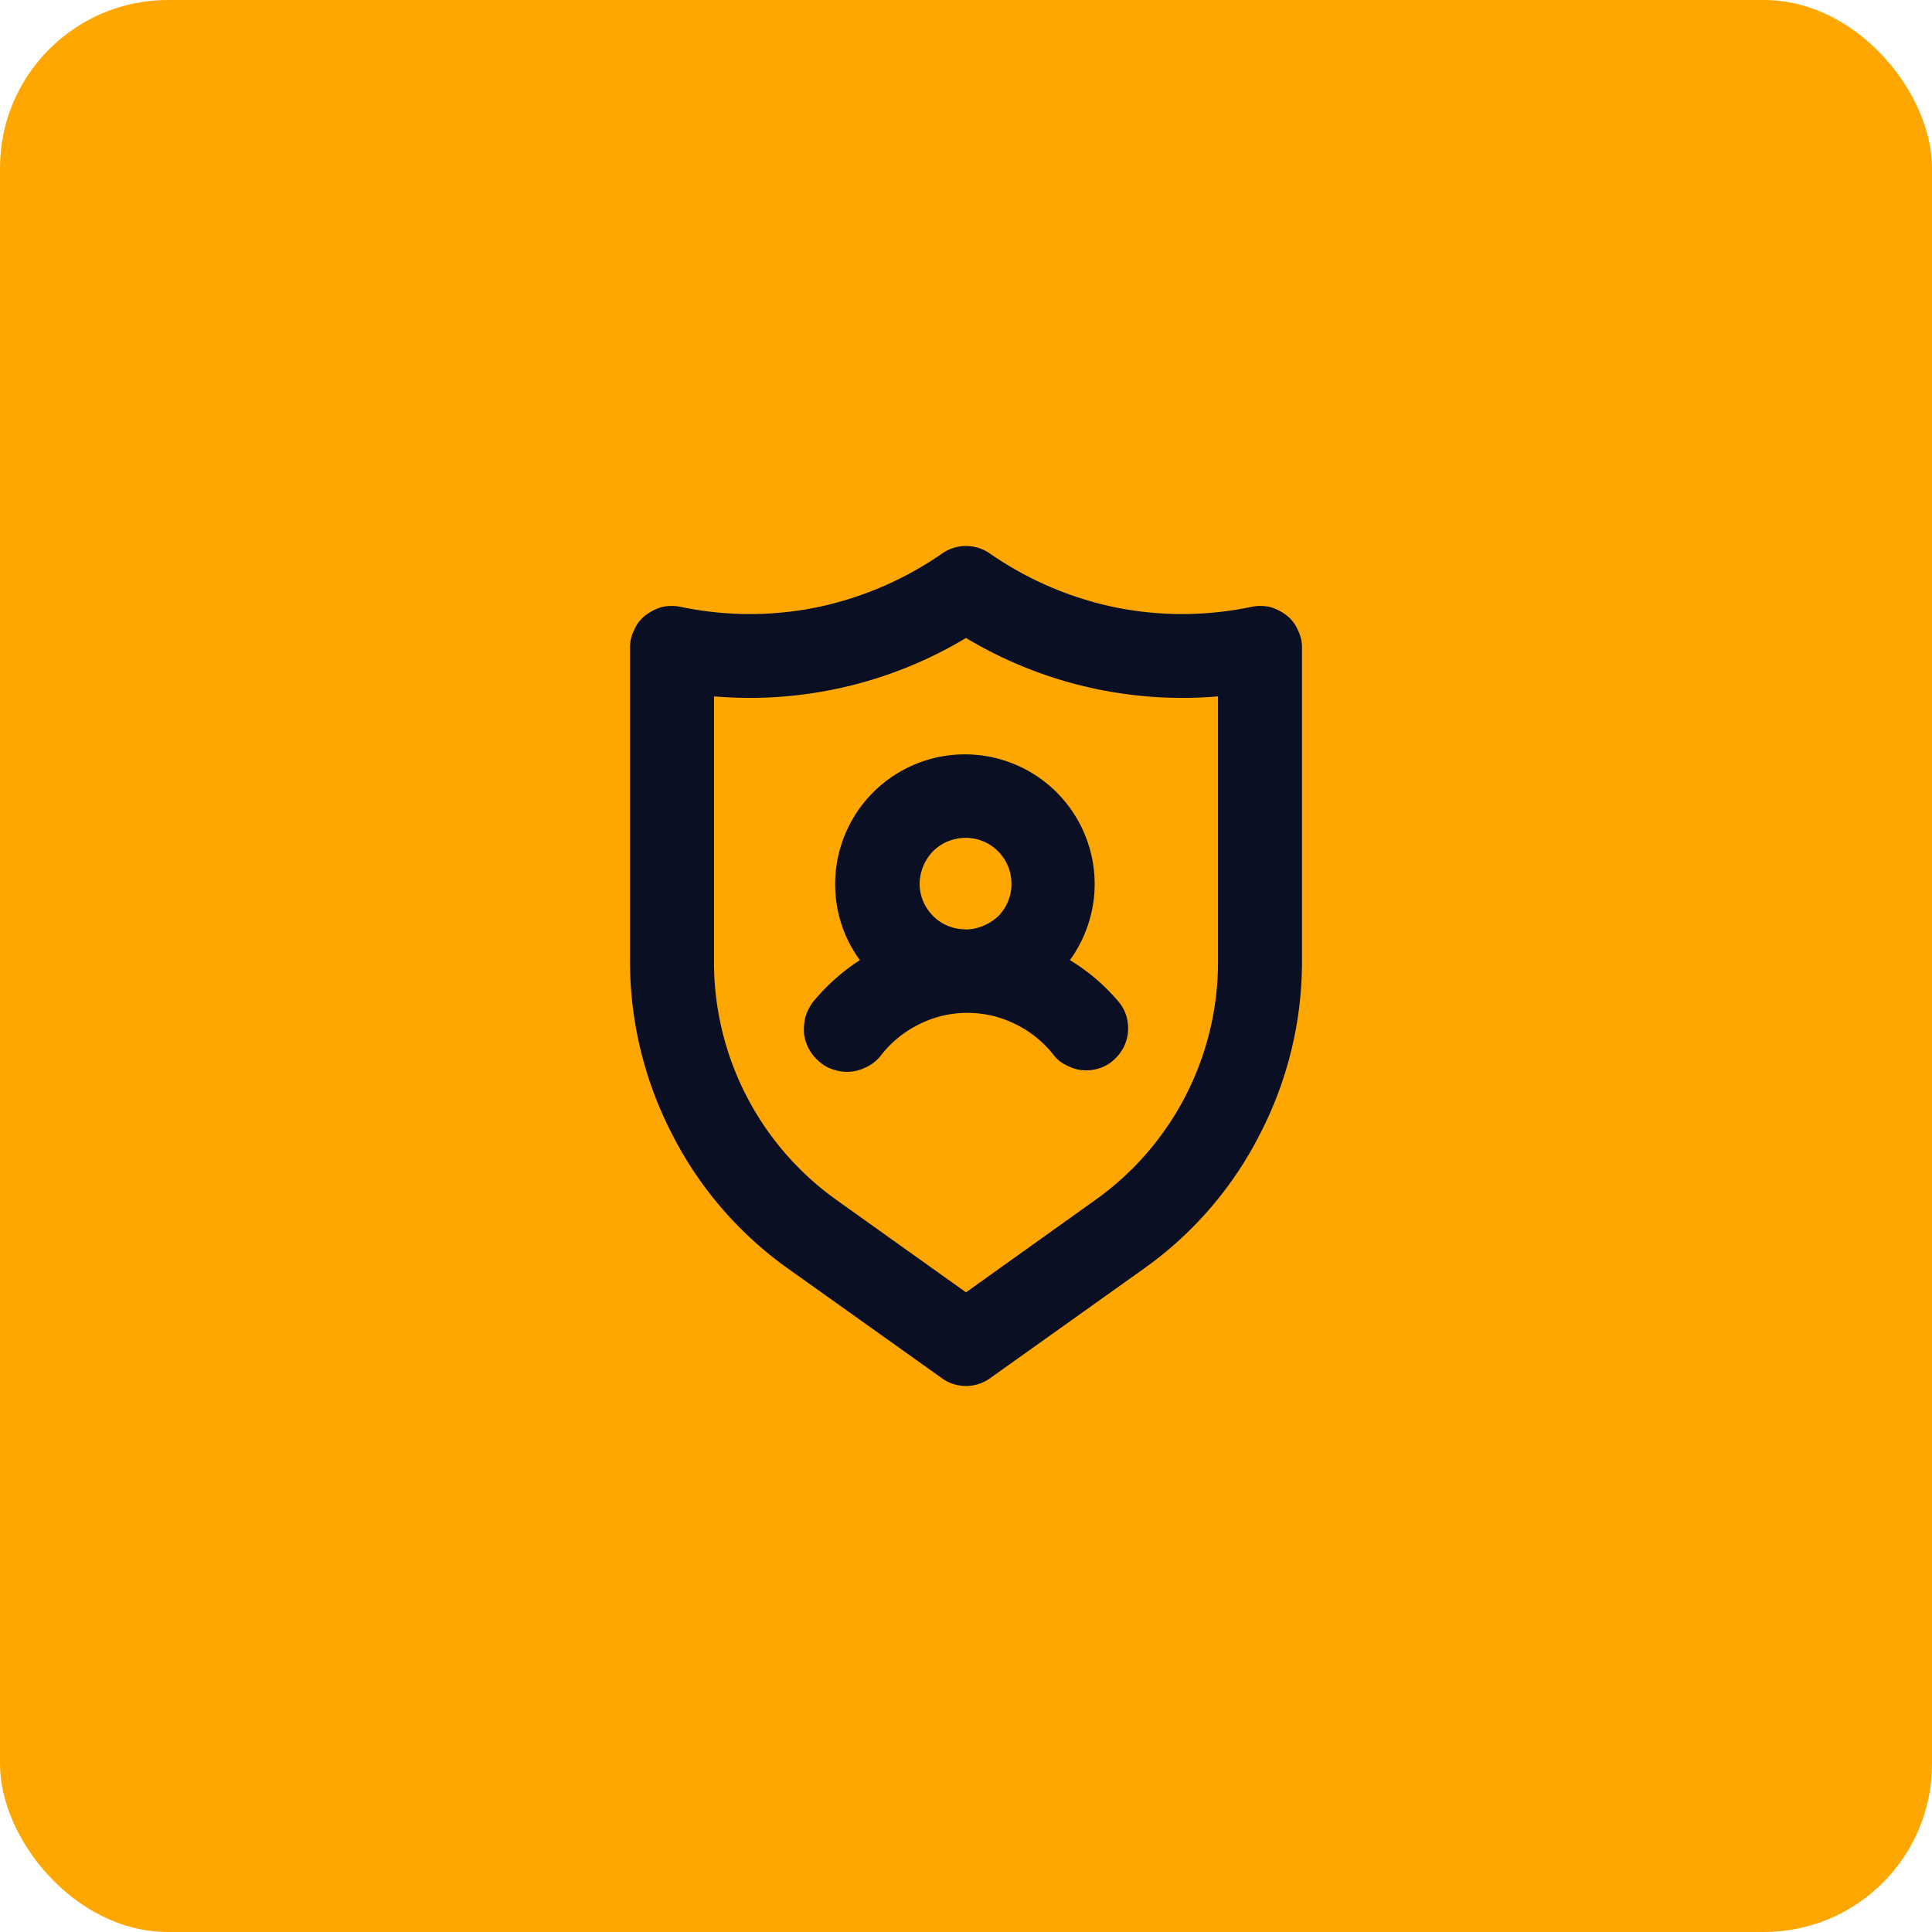
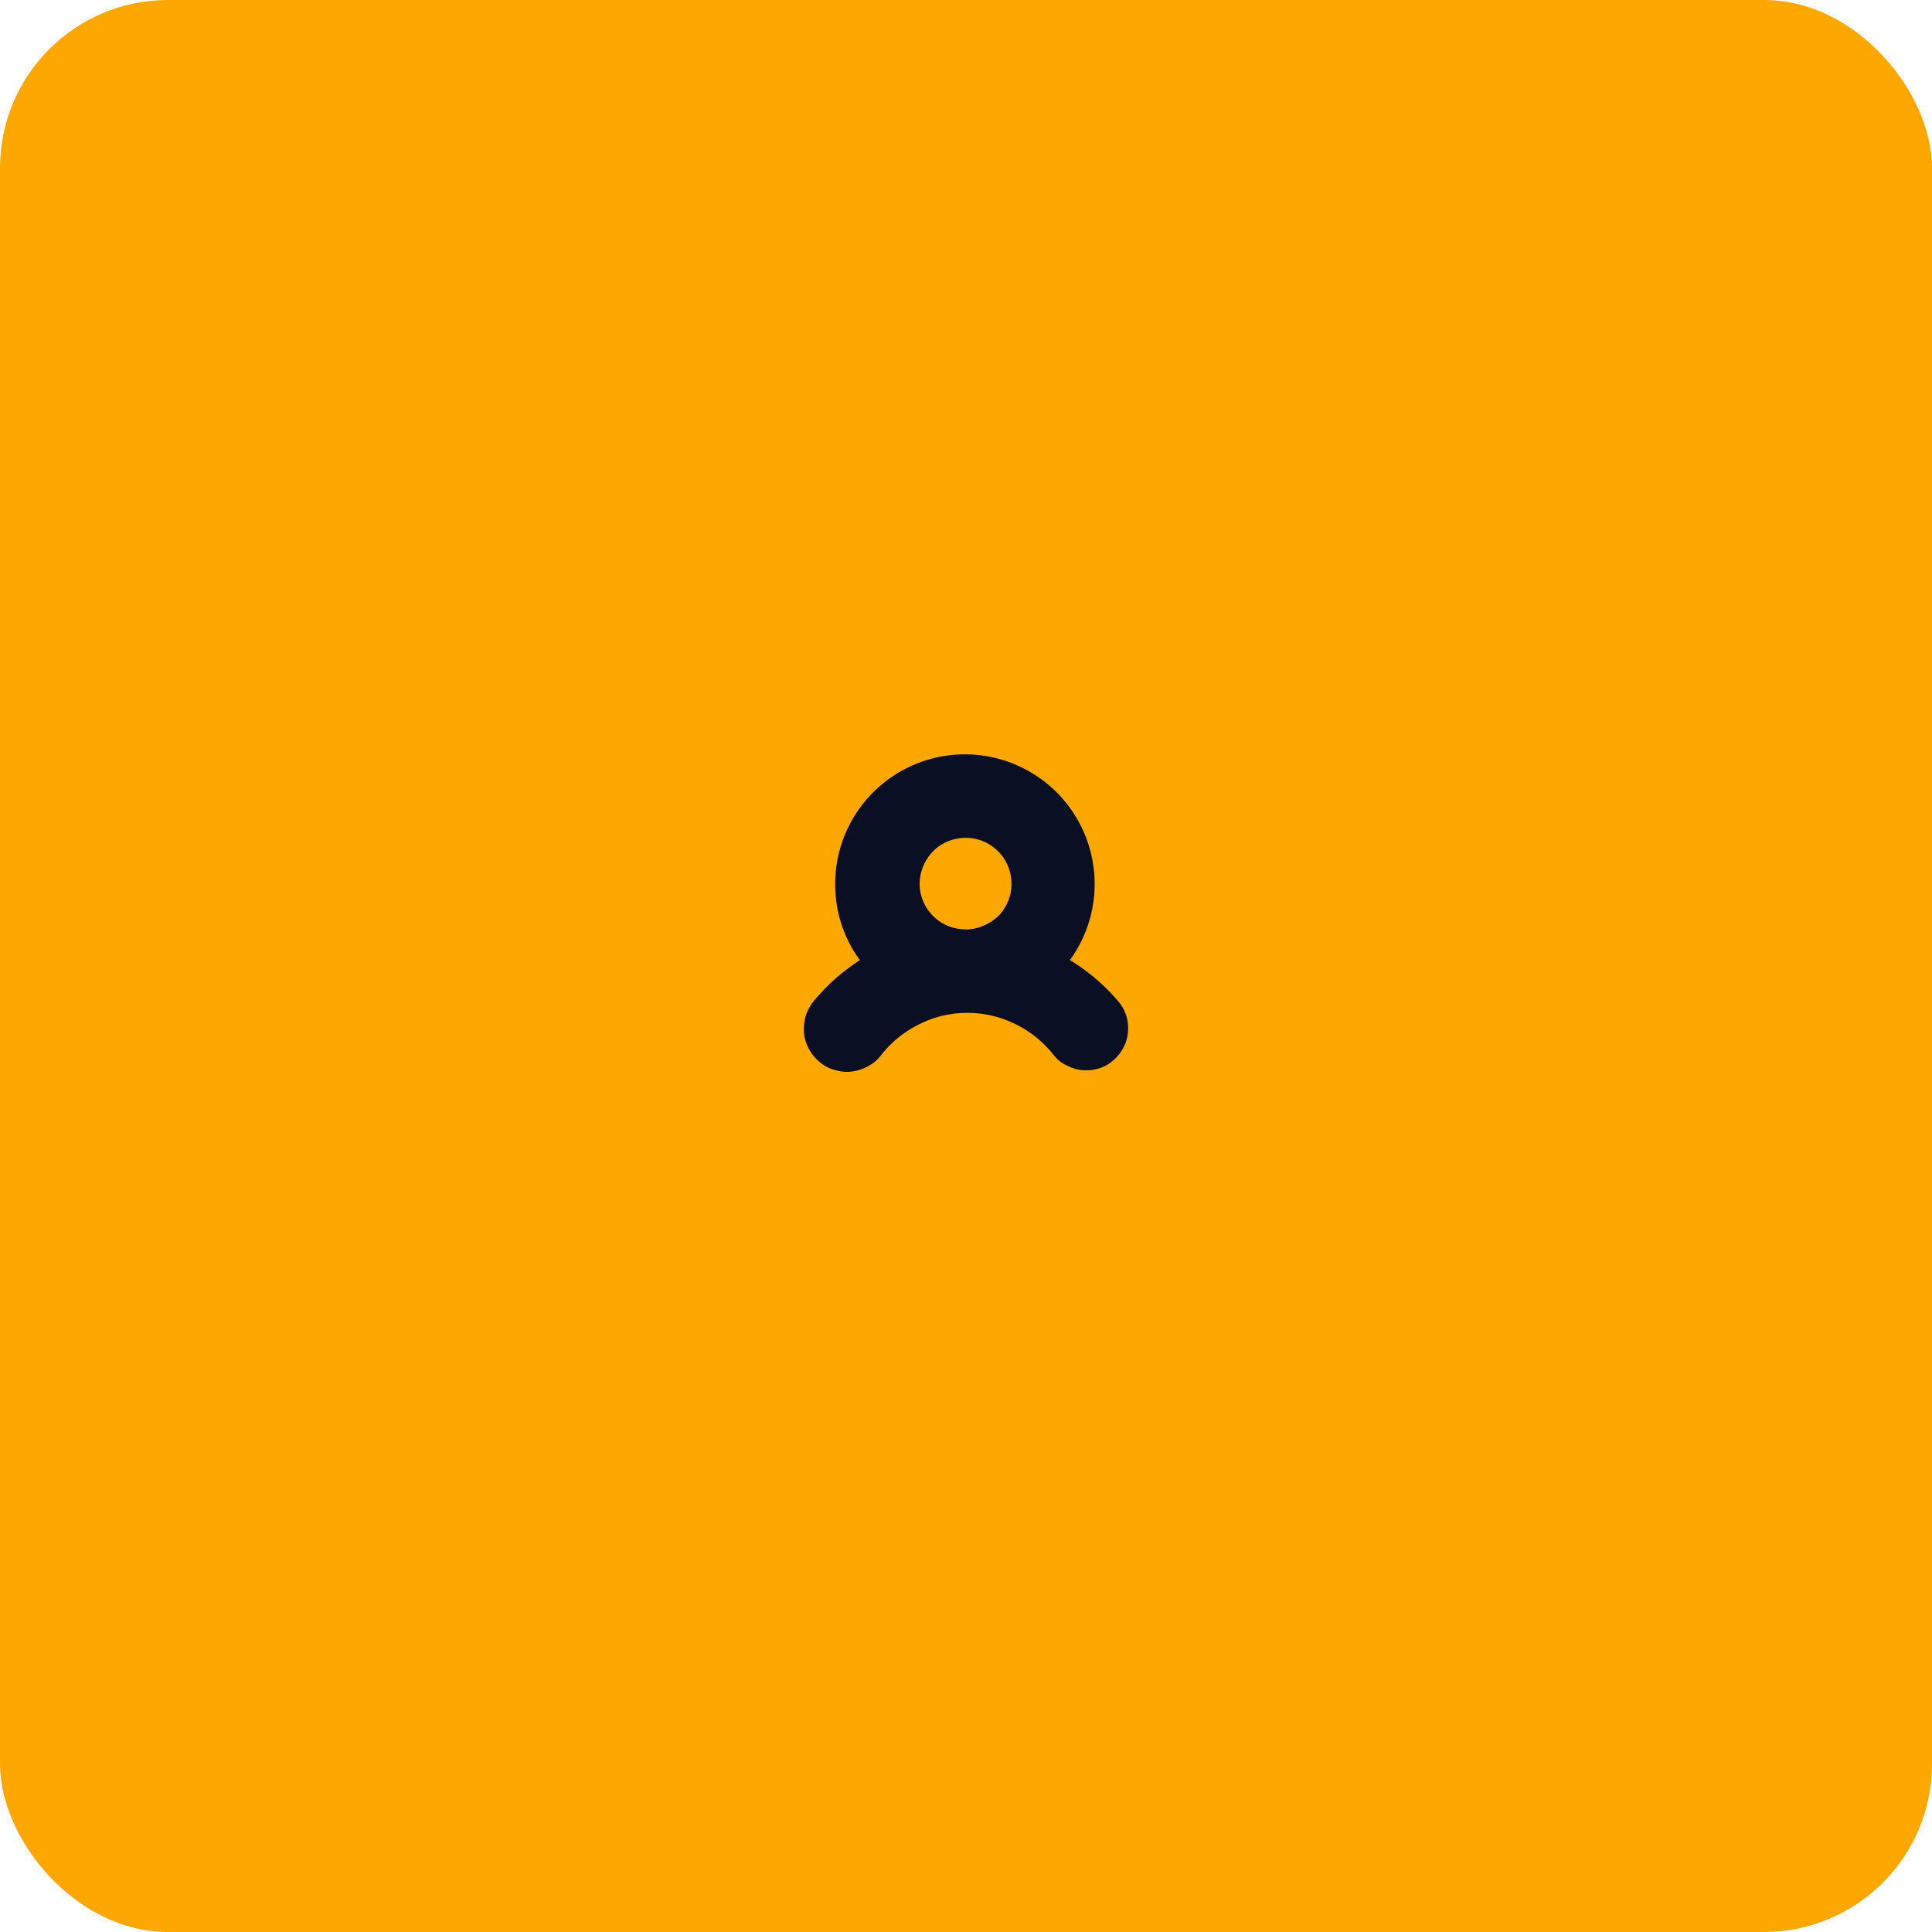
<svg xmlns="http://www.w3.org/2000/svg" width="69" height="69" viewBox="0 0 69 69">
  <g transform="translate(-695 -2185)">
    <rect data-name="Rectángulo 39773" width="69" height="69" rx="6" transform="translate(695 2185)" style="fill:#ffa701" />
-     <path data-name="Trazado 2637" d="M1405.445 1807.475a1.739 1.739 0 0 0-.6-.3 1.637 1.637 0 0 0-.66 0 12.048 12.048 0 0 1-4.86.015 12.227 12.227 0 0 1-4.47-1.92 1.487 1.487 0 0 0-1.71 0 12.225 12.225 0 0 1-4.47 1.92 12.048 12.048 0 0 1-4.86-.015 1.636 1.636 0 0 0-.66 0 1.737 1.737 0 0 0-.6.3 1.271 1.271 0 0 0-.405.525 1.361 1.361 0 0 0-.15.645v11.175a13.428 13.428 0 0 0 1.5 6.18 13.265 13.265 0 0 0 4.155 4.815l5.475 3.9a1.47 1.47 0 0 0 1.74 0l5.475-3.9a13.265 13.265 0 0 0 4.155-4.815 13.425 13.425 0 0 0 1.5-6.18v-11.175a1.361 1.361 0 0 0-.15-.645 1.272 1.272 0 0 0-.405-.525zM1403 1819.82a10.427 10.427 0 0 1-4.4 8.55l-4.6 3.285-4.605-3.285a10.426 10.426 0 0 1-4.395-8.55v-9.45a15.007 15.007 0 0 0 9-2.085 15.006 15.006 0 0 0 9 2.085z" transform="translate(-664.5 399.5)" style="fill:#0a0f24" />
-     <path data-name="Trazado 2638" d="M2843.657 2219.315a4.654 4.654 0 0 0 .87-2.355 4.634 4.634 0 1 0-9.24 0 4.522 4.522 0 0 0 .87 2.355 7.238 7.238 0 0 0-1.679 1.5 1.809 1.809 0 0 0-.271.54 2.028 2.028 0 0 0-.045.6 1.57 1.57 0 0 0 .585 1.02 1.314 1.314 0 0 0 .54.27 1.428 1.428 0 0 0 .615.045 1.6 1.6 0 0 0 .57-.2 1.382 1.382 0 0 0 .45-.39 3.884 3.884 0 0 1 1.365-1.1 3.78 3.78 0 0 1 1.71-.4 3.824 3.824 0 0 1 1.71.4 3.875 3.875 0 0 1 1.365 1.1 1.271 1.271 0 0 0 .525.4 1.361 1.361 0 0 0 .645.15 1.484 1.484 0 0 0 .795-.225 1.613 1.613 0 0 0 .555-.63 1.5 1.5 0 0 0 .135-.81 1.438 1.438 0 0 0-.315-.764 7.037 7.037 0 0 0-1.755-1.506zm-3.735-1.1a1.621 1.621 0 0 1-.9-.27 1.639 1.639 0 0 1-.6-.72 1.575 1.575 0 0 1-.1-.944 1.68 1.68 0 0 1 .435-.84 1.56 1.56 0 0 1 .81-.45 1.631 1.631 0 0 1 2 1.53 1.578 1.578 0 0 1-.1.645 1.654 1.654 0 0 1-.345.555 1.78 1.78 0 0 1-.54.36 1.6 1.6 0 0 1-.66.139z" transform="translate(-2110.446 -.025)" style="fill:#0a0f24" />
+     <path data-name="Trazado 2638" d="M2843.657 2219.315a4.654 4.654 0 0 0 .87-2.355 4.634 4.634 0 1 0-9.24 0 4.522 4.522 0 0 0 .87 2.355 7.238 7.238 0 0 0-1.679 1.5 1.809 1.809 0 0 0-.271.54 2.028 2.028 0 0 0-.045.6 1.57 1.57 0 0 0 .585 1.02 1.314 1.314 0 0 0 .54.27 1.428 1.428 0 0 0 .615.045 1.6 1.6 0 0 0 .57-.2 1.382 1.382 0 0 0 .45-.39 3.884 3.884 0 0 1 1.365-1.1 3.78 3.78 0 0 1 1.71-.4 3.824 3.824 0 0 1 1.71.4 3.875 3.875 0 0 1 1.365 1.1 1.271 1.271 0 0 0 .525.4 1.361 1.361 0 0 0 .645.15 1.484 1.484 0 0 0 .795-.225 1.613 1.613 0 0 0 .555-.63 1.5 1.5 0 0 0 .135-.81 1.438 1.438 0 0 0-.315-.764 7.037 7.037 0 0 0-1.755-1.506zm-3.735-1.1a1.621 1.621 0 0 1-.9-.27 1.639 1.639 0 0 1-.6-.72 1.575 1.575 0 0 1-.1-.944 1.68 1.68 0 0 1 .435-.84 1.56 1.56 0 0 1 .81-.45 1.631 1.631 0 0 1 2 1.53 1.578 1.578 0 0 1-.1.645 1.654 1.654 0 0 1-.345.555 1.78 1.78 0 0 1-.54.36 1.6 1.6 0 0 1-.66.139" transform="translate(-2110.446 -.025)" style="fill:#0a0f24" />
  </g>
</svg>